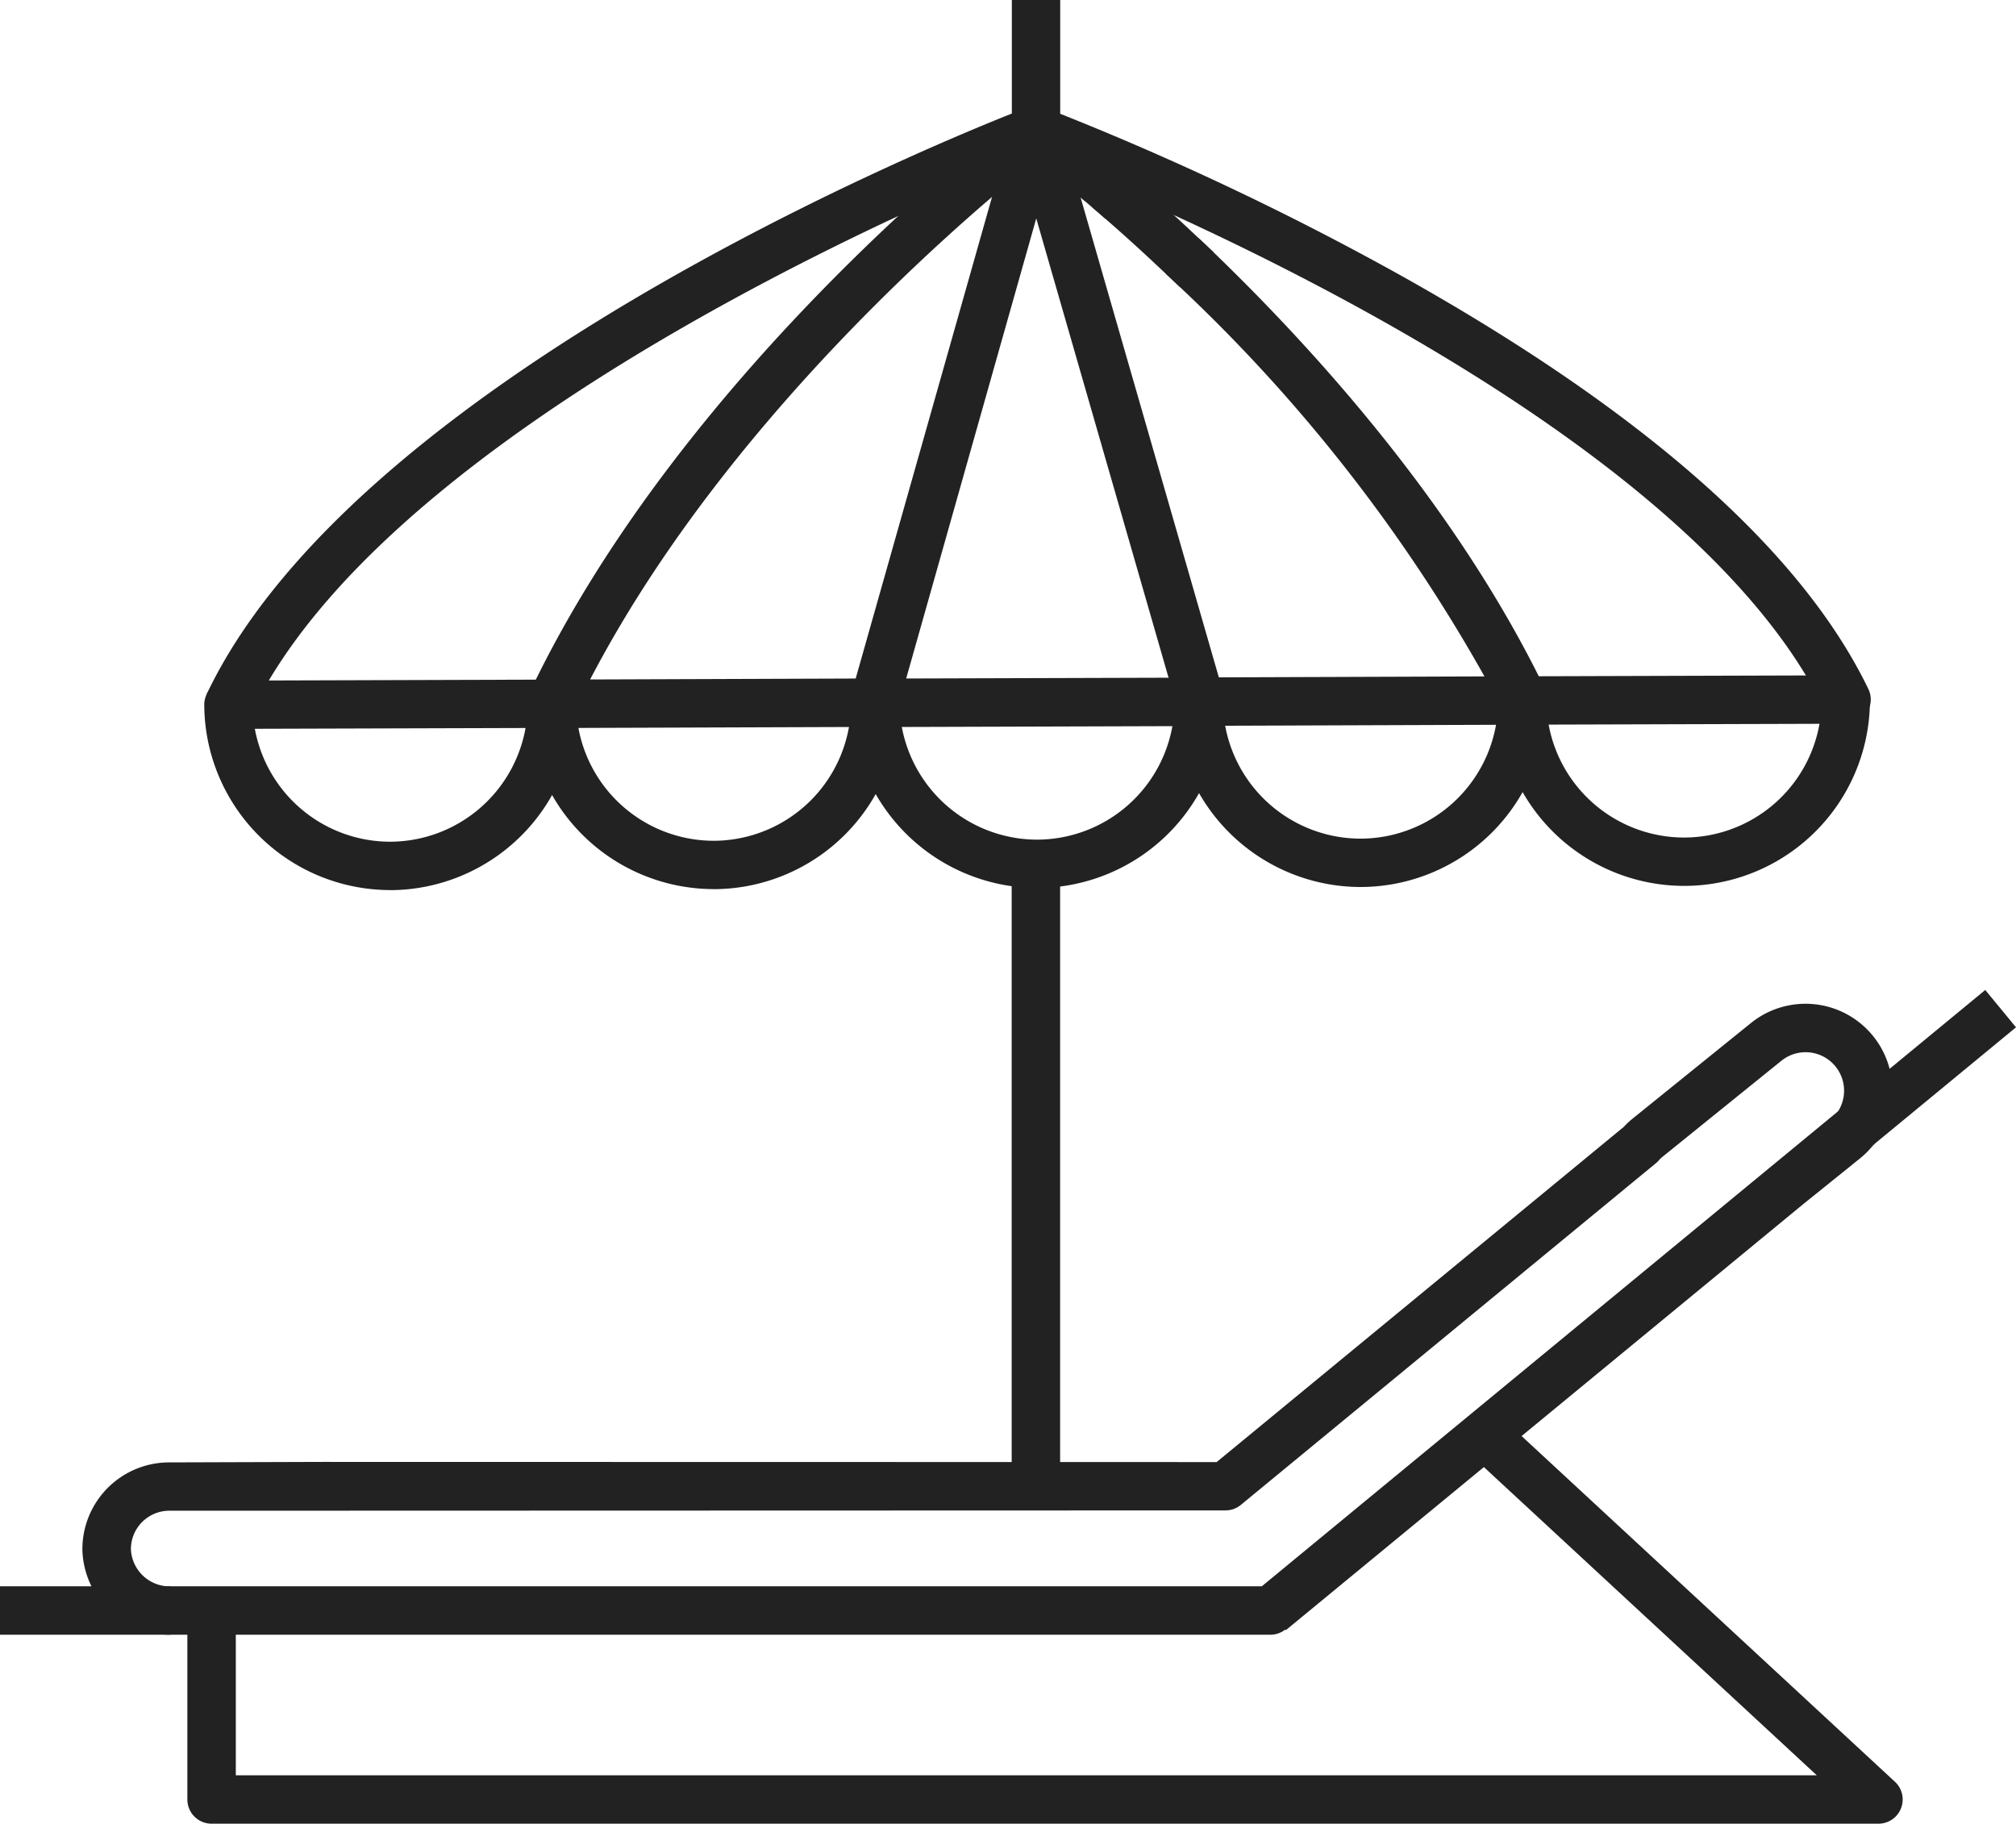
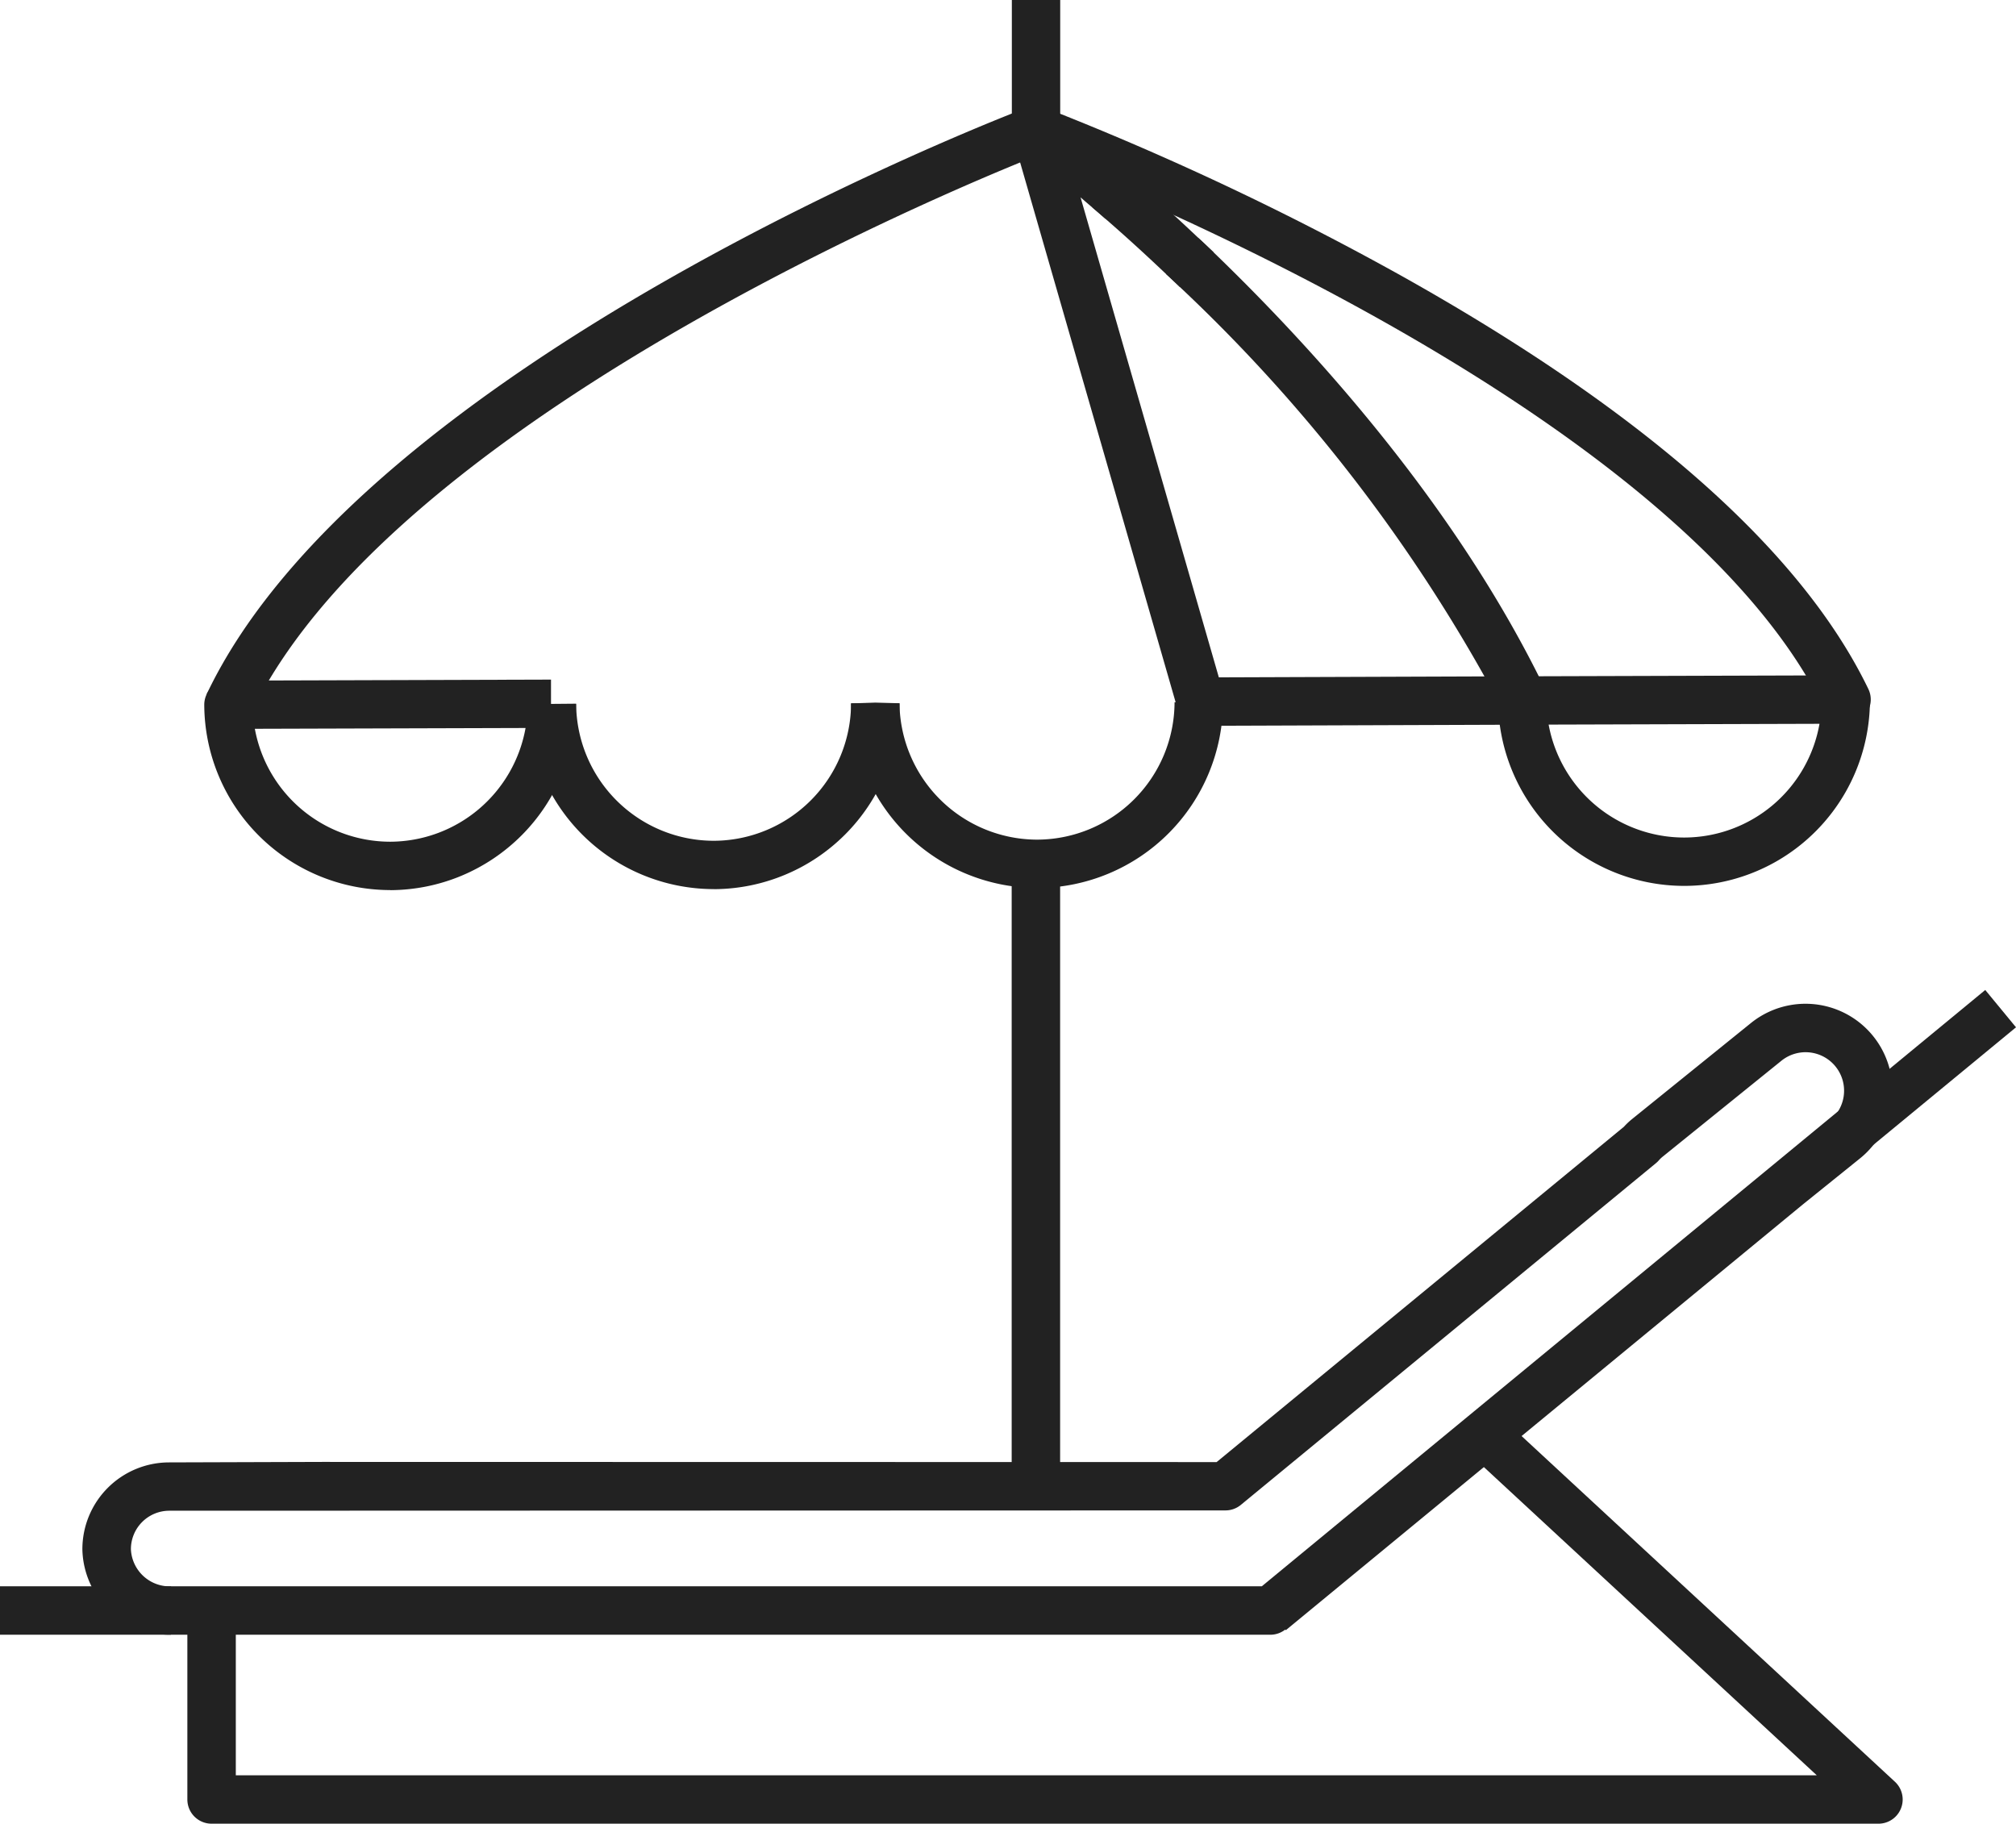
<svg xmlns="http://www.w3.org/2000/svg" width="70.746" height="64" viewBox="0 0 70.746 64">
  <g data-name="Group 2099">
    <path data-name="Path 2709" d="M928.818 514.672v-21.849h1.7v21.844z" transform="translate(-893.316 -462.508)" style="fill:#222" />
    <path data-name="Path 2710" d="m880.416 467.231-1.534-.728c5.512-11.613 27.85-20.232 28.8-20.593l.3.782.581.633-.006.006a.855.855 0 0 1-.269.165c-.229.086-22.65 8.732-27.872 19.735z" transform="translate(-871.632 -442.137)" style="fill:#222" />
    <path data-name="Path 2711" d="m958.543 467.539-.014-.842-.75.362c-5.219-10.809-27.045-19.2-27.972-19.55l.6-1.589a102.679 102.679 0 0 1 12.569 5.93c8.505 4.768 14 9.637 16.335 14.472a.849.849 0 0 1-.764 1.218z" transform="translate(-893.746 -442.142)" style="fill:#222" />
    <path data-name="Path 2712" d="M938.881 455.727a17.031 17.031 0 0 0-.485-.457l1.133-1.264c.179.16.357.332.534.5z" transform="translate(-897.475 -445.652)" style="fill:#222" />
    <path data-name="Path 2713" d="M934.279 451.515a28.023 28.023 0 0 0-.454-.393l1.1-1.292c.158.135.323.275.485.421z" transform="translate(-895.49 -443.839)" style="fill:#222" />
-     <path data-name="Path 2714" d="M932.558 450.036c-.3-.26-.581-.492-.835-.7l-.188-.153 1.066-1.321.19.155c.262.211.551.454.87.725z" transform="translate(-894.496 -442.986)" style="fill:#222" />
    <path data-name="Path 2715" d="m930.85 448.619-.156-.122 1.046-1.336.149.116z" transform="translate(-894.131 -442.68)" style="fill:#222" />
    <path data-name="Path 2716" d="m929.278 447.487 1.194-1.206.005.005z" transform="translate(-893.516 -442.299)" style="fill:#222" />
    <path data-name="Path 2717" d="M885.257 488.781a6.53 6.53 0 0 1-6.519-6.5.849.849 0 0 1 .846-.852l11.322-.034v.86h.876a6.541 6.541 0 0 1-6.5 6.529zm-4.744-5.66a4.833 4.833 0 0 0 4.744 3.963h.018a4.842 4.842 0 0 0 4.738-3.991z" transform="translate(-871.57 -457.545)" style="fill:#222" />
    <path data-name="Path 2718" d="M905.334 489.386a6.535 6.535 0 0 1-6.536-6.492l1.7-.015v.011a4.835 4.835 0 0 0 4.838 4.8h.01a4.833 4.833 0 0 0 4.8-4.825h1.7a6.534 6.534 0 0 1-6.5 6.523z" transform="translate(-880.28 -458.184)" style="fill:#222" />
    <path data-name="Path 2719" d="M925.342 489.32a6.546 6.546 0 0 1-6.484-6.478l.849-.028.849.023a4.84 4.84 0 0 0 4.792 4.786h.052a4.835 4.835 0 0 0 4.809-4.821h1.7a6.536 6.536 0 0 1-6.5 6.518z" transform="translate(-888.991 -458.157)" style="fill:#222" />
-     <path data-name="Path 2720" d="M945.443 489.255a6.537 6.537 0 0 1-6.524-6.477l.849-.029.849.023a4.835 4.835 0 0 0 4.827 4.786h.018a4.837 4.837 0 0 0 4.813-4.826h1.7a6.537 6.537 0 0 1-6.5 6.523z" transform="translate(-897.702 -458.127)" style="fill:#222" />
    <path data-name="Path 2721" d="M965.505 488.521a6.534 6.534 0 0 1-6.517-6.478l.9-.028v-.849l11.3-.034a.849.849 0 0 1 .849.846 6.519 6.519 0 0 1-6.505 6.543zm-4.743-5.66a4.836 4.836 0 0 0 4.745 3.963h.018a4.826 4.826 0 0 0 4.742-3.991z" transform="translate(-906.417 -457.432)" style="fill:#222" />
-     <path data-name="Path 2722" d="M899.629 467.769a.873.873 0 0 1-.73-.394.851.851 0 0 1-.065-.819c5.479-11.547 17.154-20.359 17.272-20.446l.483.647.6.655-.006.006a.7.7 0 0 1-.063.051c-.11.082-10.638 8.027-16.148 18.6l9.963-.035.006 1.7-11.311.039z" transform="translate(-880.263 -442.224)" style="fill:#222" />
    <path data-name="Path 2723" d="M929.683 447.549h-.006a.849.849 0 0 1-.849-.849h.849v-.846.846h.846l-.846.006z" transform="translate(-893.321 -442.112)" style="fill:#222" />
-     <path data-name="Path 2724" d="M919.679 467.951a.885.885 0 0 1-.7-.336.857.857 0 0 1-.161-.744L924.5 446.8a.839.839 0 0 1 .073-.178l.738.392.86-.006v.012a.84.84 0 0 1-.054.3l-5.353 18.936 10.334-.031v1.7h-.068l-11.347.035z" transform="translate(-888.964 -442.445)" style="fill:#222" />
    <path data-name="Path 2725" d="M929.667 447.562a.849.849 0 0 1-.849-.849.888.888 0 0 1 .016-.165.839.839 0 0 1 .136-.341l.007.005a.843.843 0 0 1 .69-.37l.009.838.568-.617a.85.85 0 0 1 .278.617.83.83 0 0 1-.031.237.849.849 0 0 1-.824.645z" transform="translate(-893.316 -442.108)" style="fill:#222" />
    <path data-name="Path 2726" d="M935.458 467.583a.849.849 0 0 1-.816-.614l-5.771-20.034a.849.849 0 0 1 1.327-.911c.106.079.36.269.741.573l.5.4c.048.037.115.092.188.153.252.2.549.446.871.726l.273.234c.148.126.313.266.476.412.686.6 1.414 1.258 2.151 1.958.094.085.206.191.318.3l.187.178c3.621 3.49 8.575 8.98 11.658 15.368a.848.848 0 0 1-.764 1.218l-11.335.04zm-4.214-18.546 4.853 16.846 9.321-.033a57.021 57.021 0 0 0-10.684-13.662l-.194-.184c-.1-.094-.195-.187-.294-.275q-1.106-1.05-2.123-1.933a18.504 18.504 0 0 0-.463-.4l-.276-.236z" transform="translate(-893.325 -442.112)" style="fill:#222" />
    <path data-name="Path 2727" d="M874.285 523.649a3.063 3.063 0 0 1-3.107-2.989 3.046 3.046 0 0 1 3.044-3.059l5.375-.017 31.384.006 14.291-11.766a2.66 2.66 0 0 1 .278-.264l4.178-3.375a3.049 3.049 0 0 1 4.357 4.2 2.96 2.96 0 0 1-.523.545l-2.01 1.619-18.143 14.941-1.078-1.311 20.169-16.571a1.285 1.285 0 0 0 .229-.239 1.351 1.351 0 0 0-1.931-1.861l-4.179 3.376a1.1 1.1 0 0 0-.134.134.9.9 0 0 1-.086.081l-14.569 11.994a.848.848 0 0 1-.539.193l-37.059.011a1.349 1.349 0 0 0-1.351 1.354 1.364 1.364 0 0 0 1.409 1.3z" transform="translate(-868.287 -466.28)" style="fill:#222" />
    <path data-name="Path 2728" d="M910.651 523.278h-44.583v-1.7h44.279l25.388-20.927 1.079 1.31-25.624 21.12a.847.847 0 0 1-.539.197z" transform="translate(-866.068 -465.909)" style="fill:#222" />
    <path data-name="Path 2729" d="M937.042 541.41h-58.5a.849.849 0 0 1-.849-.849v-6.456h1.7v5.607h55.48l-12.227-11.321.554-.646.592-.607 13.823 12.8a.849.849 0 0 1-.577 1.472z" transform="translate(-871.118 -477.41)" style="fill:#222" />
    <path data-name="Rectangle 1344" transform="translate(35.508)" style="fill:#222" d="M0 0h1.697v4.56H0z" />
  </g>
</svg>